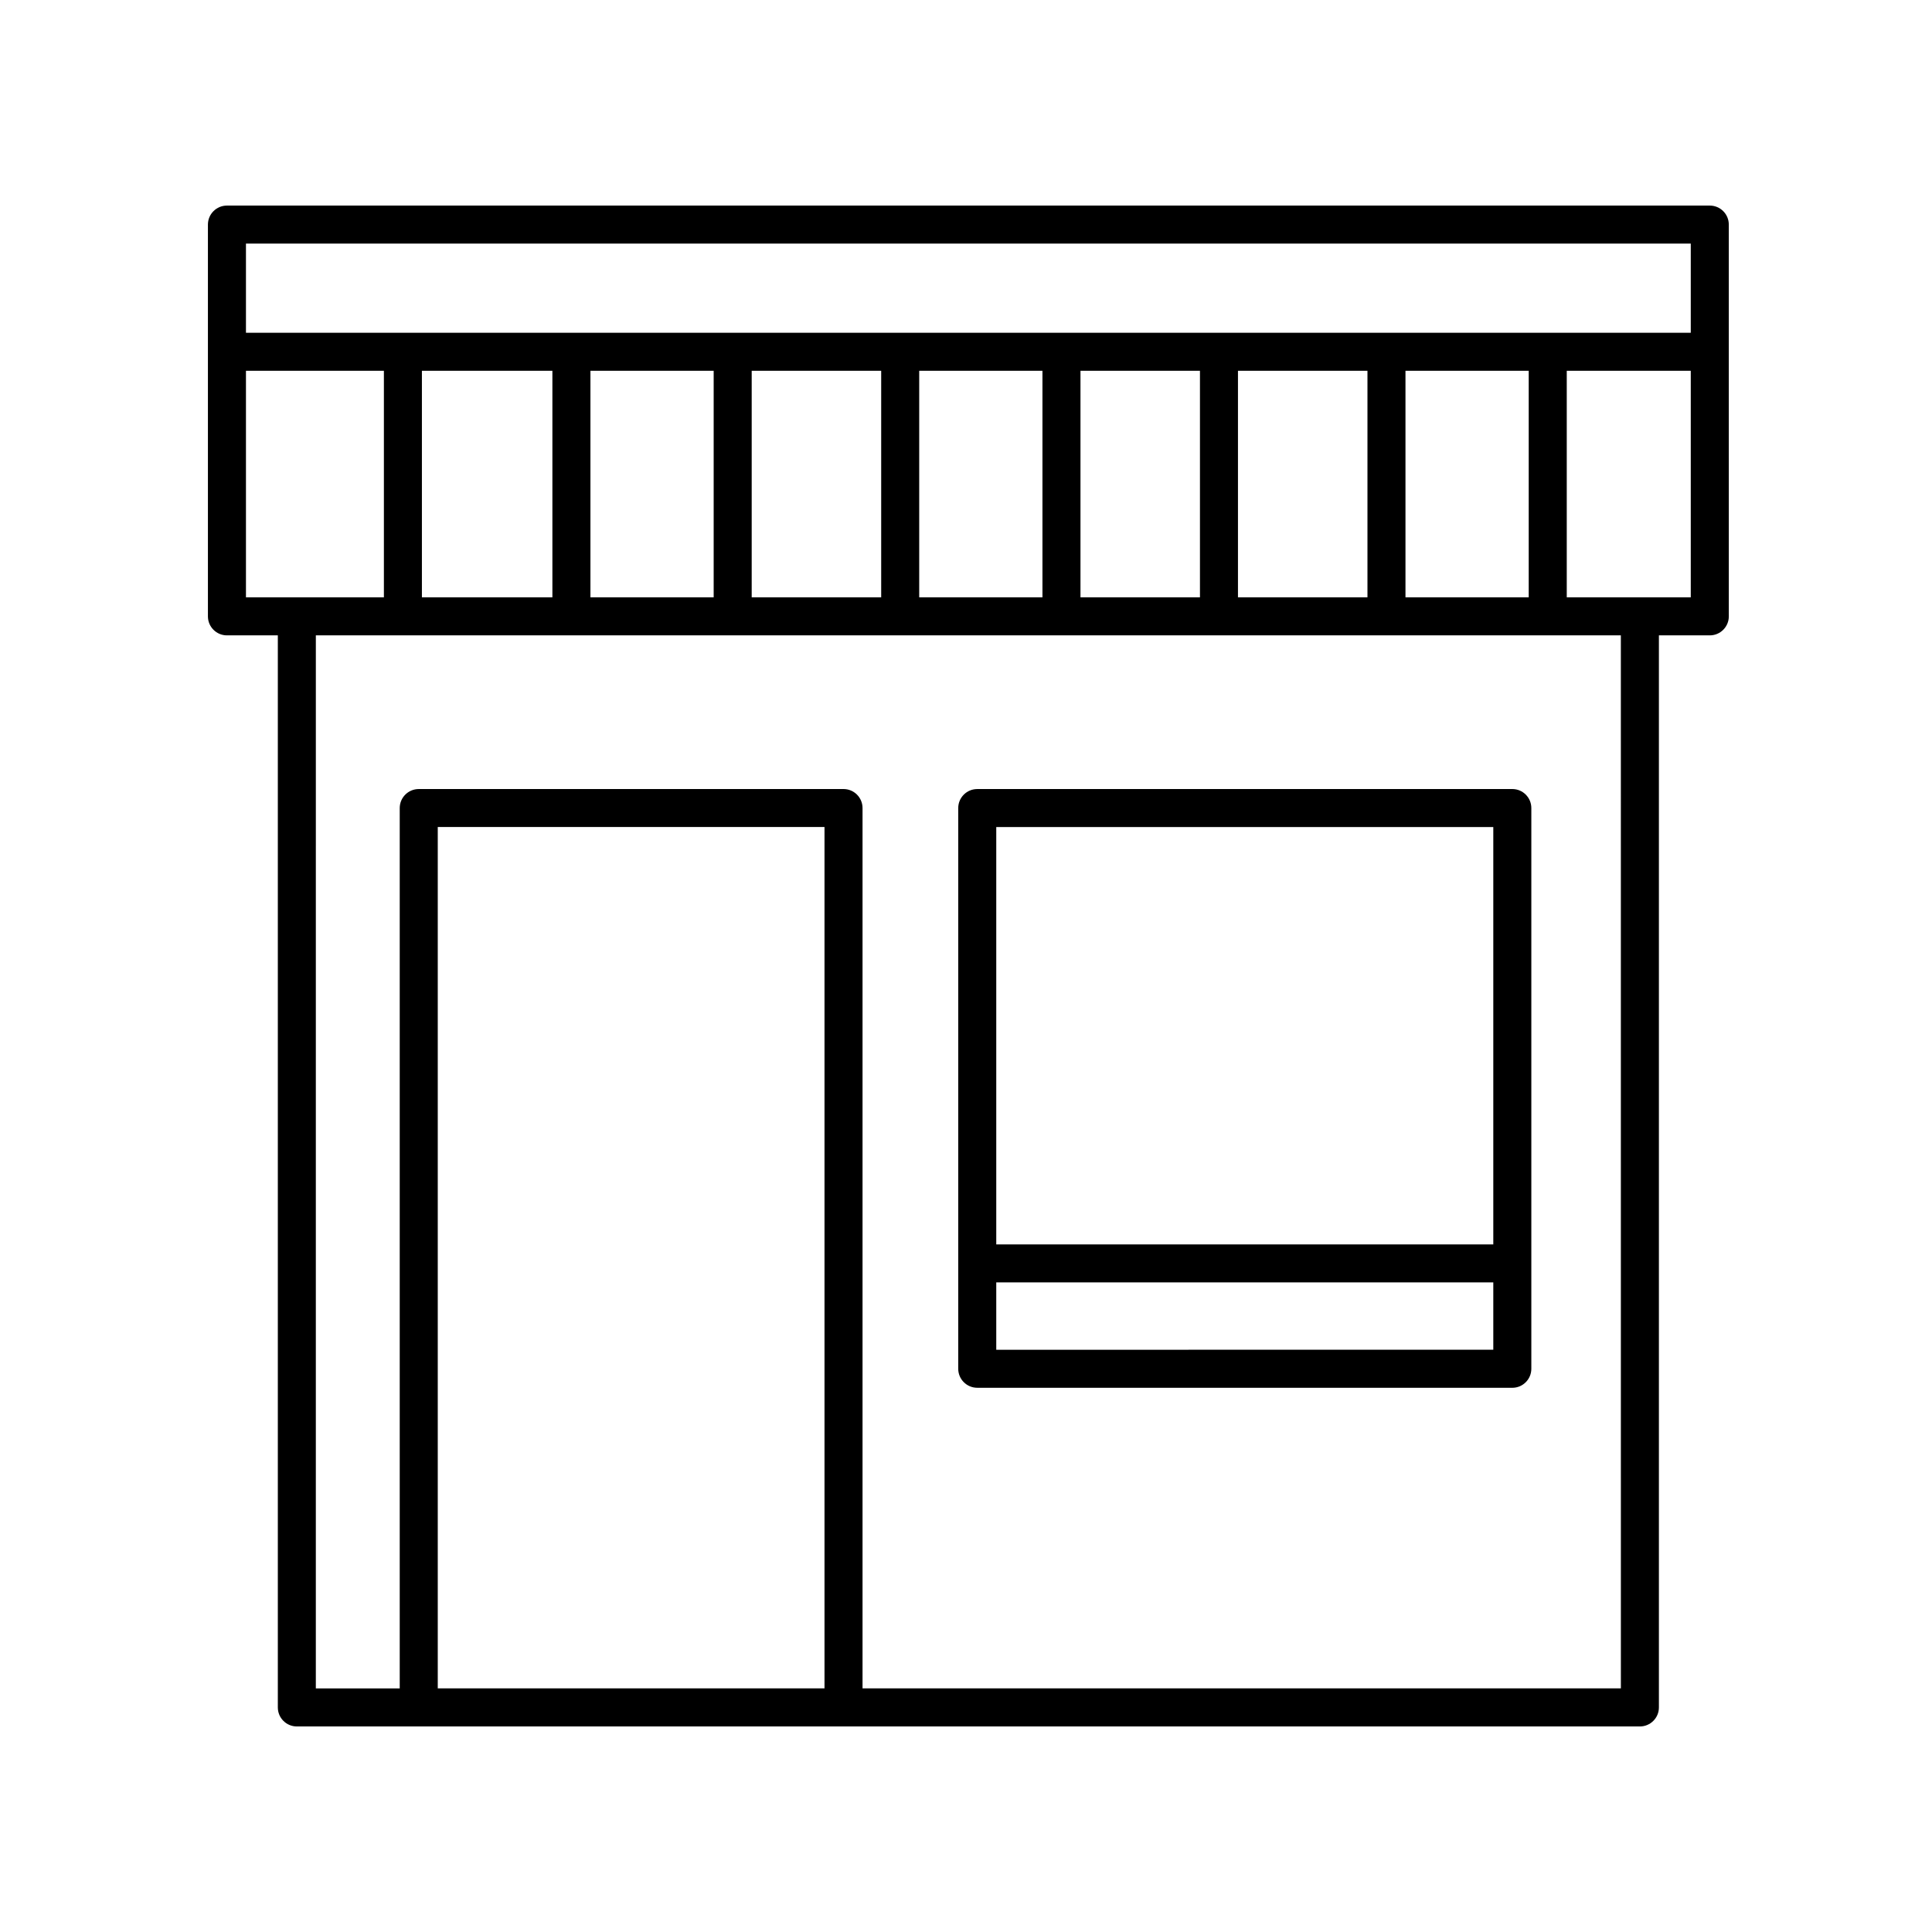
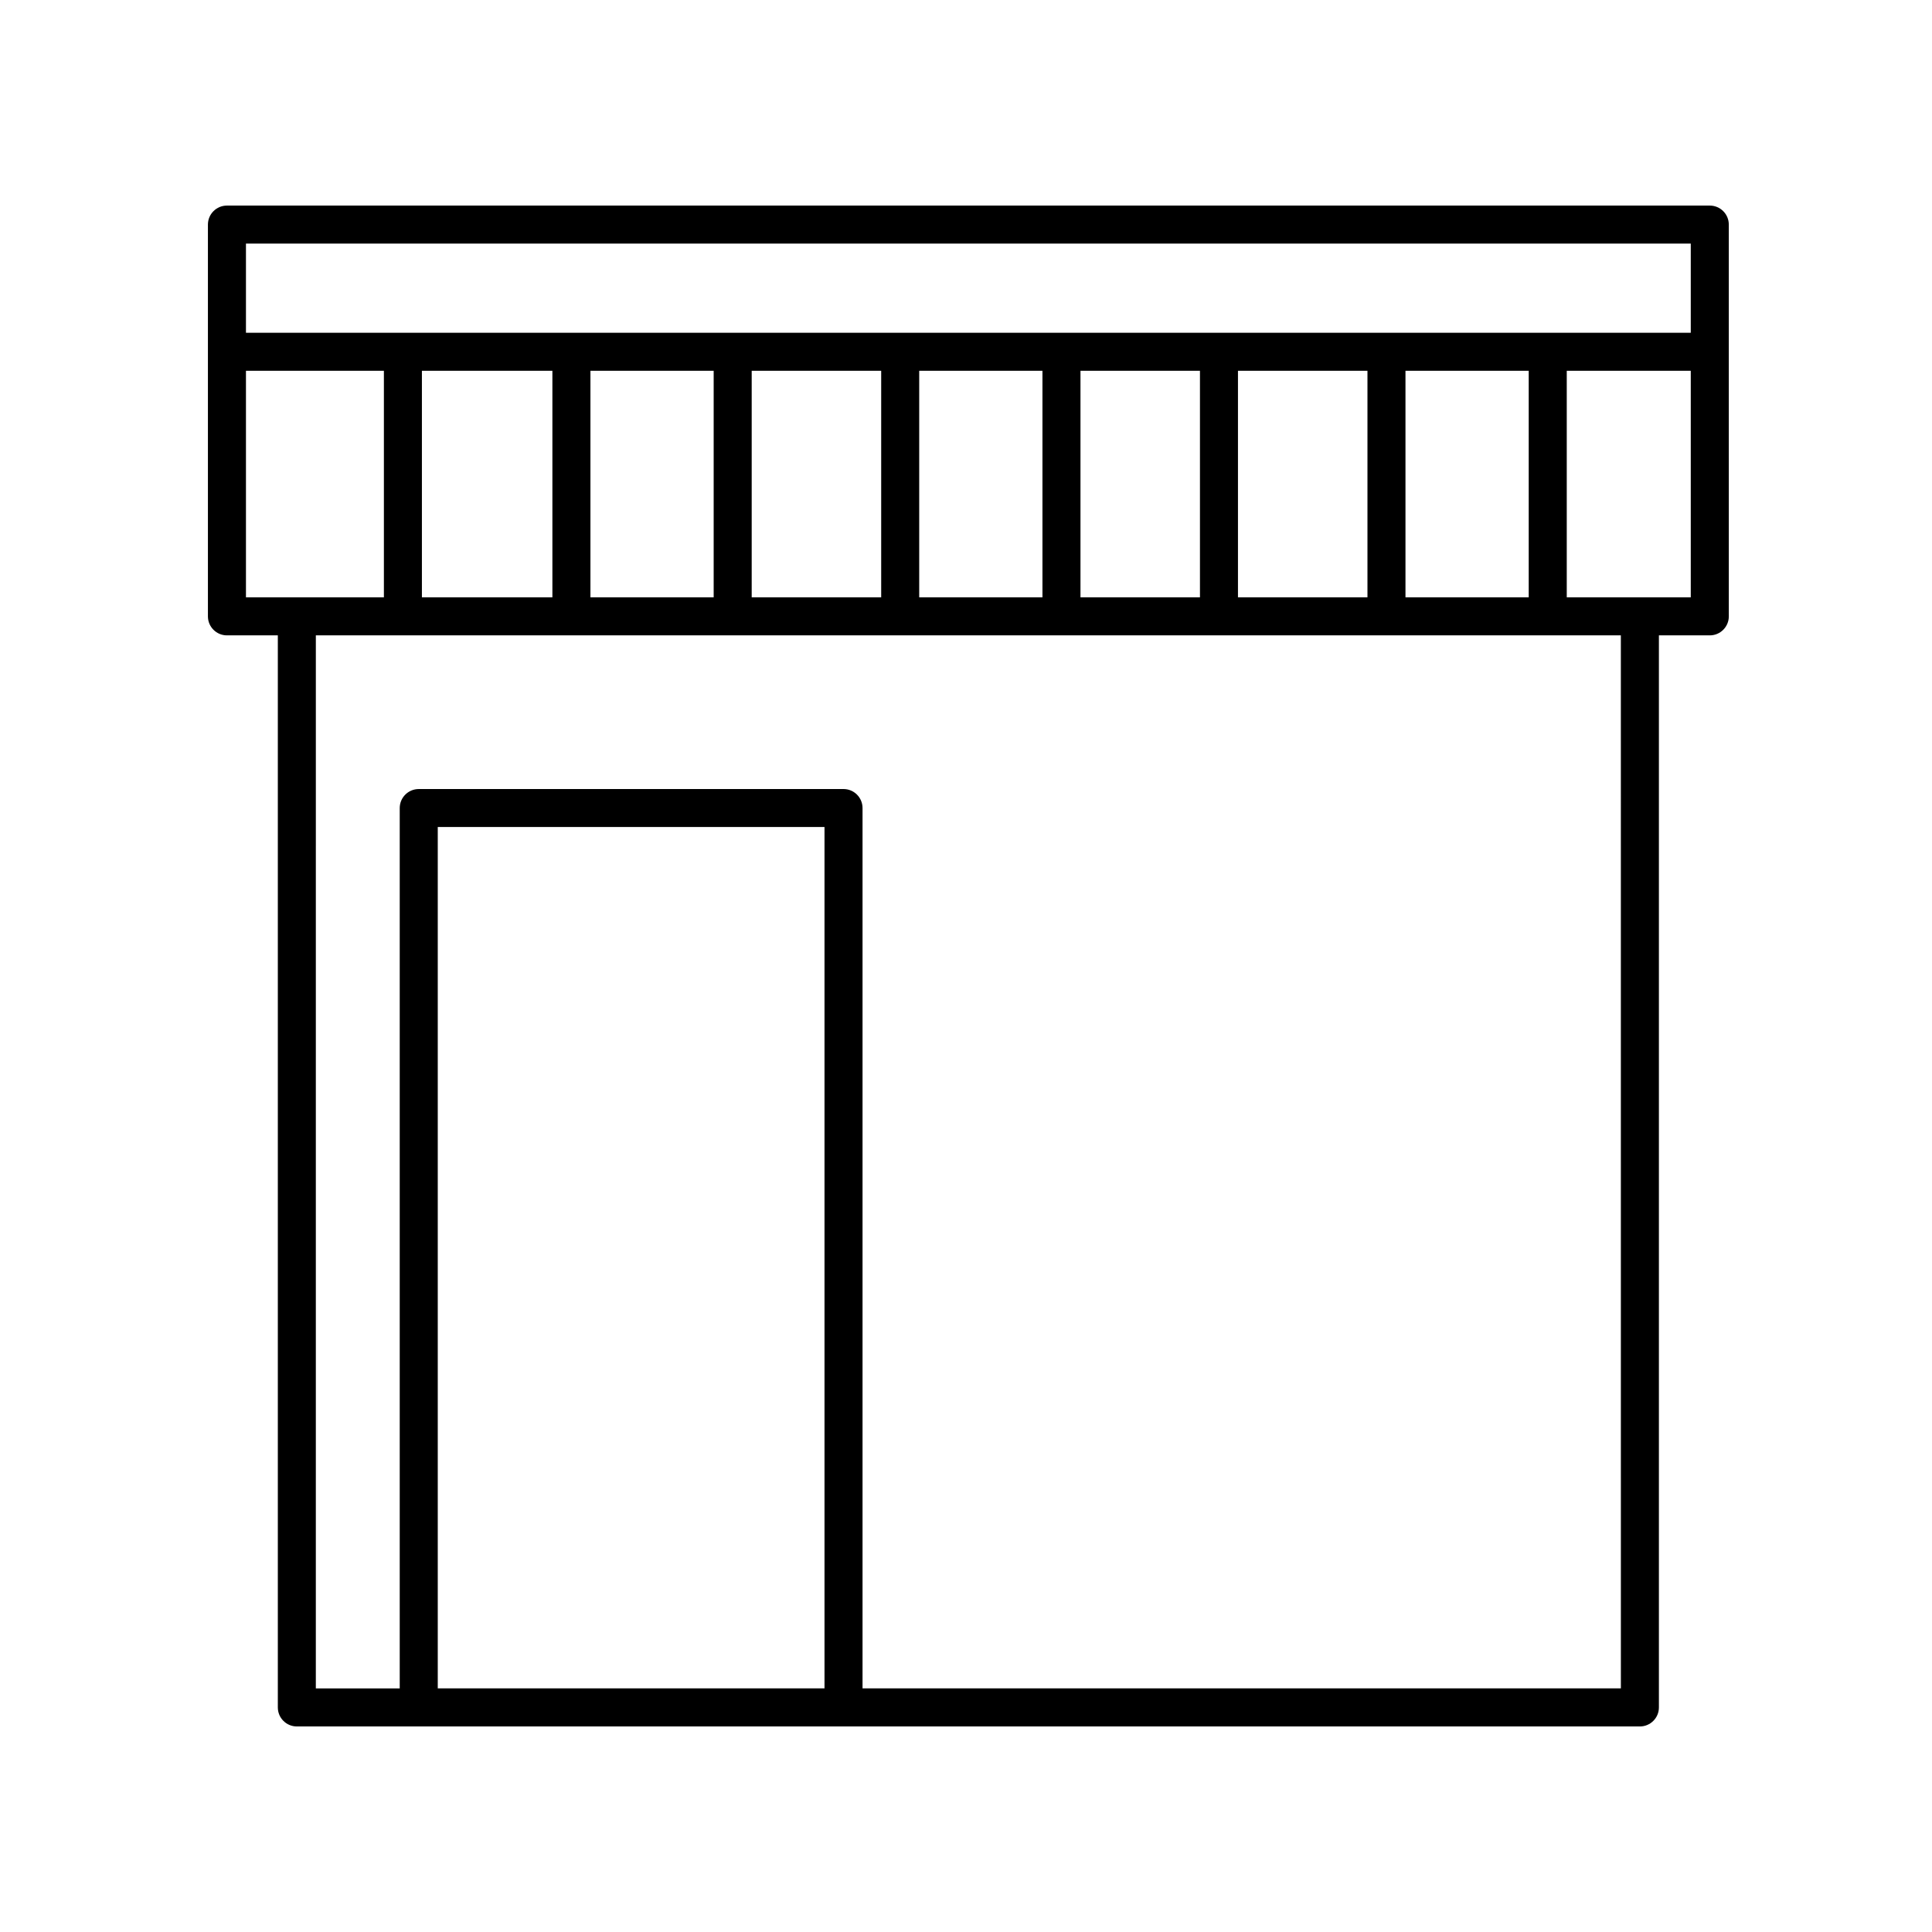
<svg xmlns="http://www.w3.org/2000/svg" fill="#000000" width="800px" height="800px" version="1.1" viewBox="144 144 512 512">
  <g>
    <path d="m597.11 198.48h-392.97c-2.781 0-5.039 2.258-5.039 5.039v103.82c0 2.781 2.258 5.039 5.039 5.039h13.488v284.11c0 2.781 2.258 5.039 5.039 5.039h355.92c2.781 0 5.039-2.258 5.039-5.039v-284.11h13.488c2.781 0 5.039-2.258 5.039-5.039l-0.004-70.109v-33.715c0-2.781-2.258-5.035-5.039-5.035zm-387.93 103.82v-60.035h36.555v60.035zm153.32 289.14h-102.49v-228.27h102.49zm211.05 0h-200.97v-233.3c0-2.781-2.258-5.039-5.039-5.039l-112.57 0.004c-2.781 0-5.039 2.258-5.039 5.039v233.3h-22.234l0.004-279.07h345.84zm-317.74-289.14v-60.035h34.578v60.035zm44.66 0v-60.035h32.66v60.035zm42.738 0v-60.035h34.316v60.035zm44.391 0v-60.035h32.66v60.035zm42.738 0v-60.035h31.664v60.035zm41.738 0v-60.035h34.316v60.035zm44.391 0v-60.035h32.66v60.035zm75.605 0h-32.863v-60.035h32.863zm0-70.109h-382.89v-23.641h382.89z" />
-     <path d="m402.98 511.78h141.8c2.781 0 5.039-2.258 5.039-5.039v-148.6c0-2.781-2.258-5.039-5.039-5.039l-141.8 0.004c-2.781 0-5.039 2.258-5.039 5.039v148.59c0.004 2.785 2.258 5.039 5.039 5.039zm5.039-148.6h131.72v110.6h-131.72zm0 120.67h131.72v17.844l-131.72 0.004z" />
  </g>
</svg>